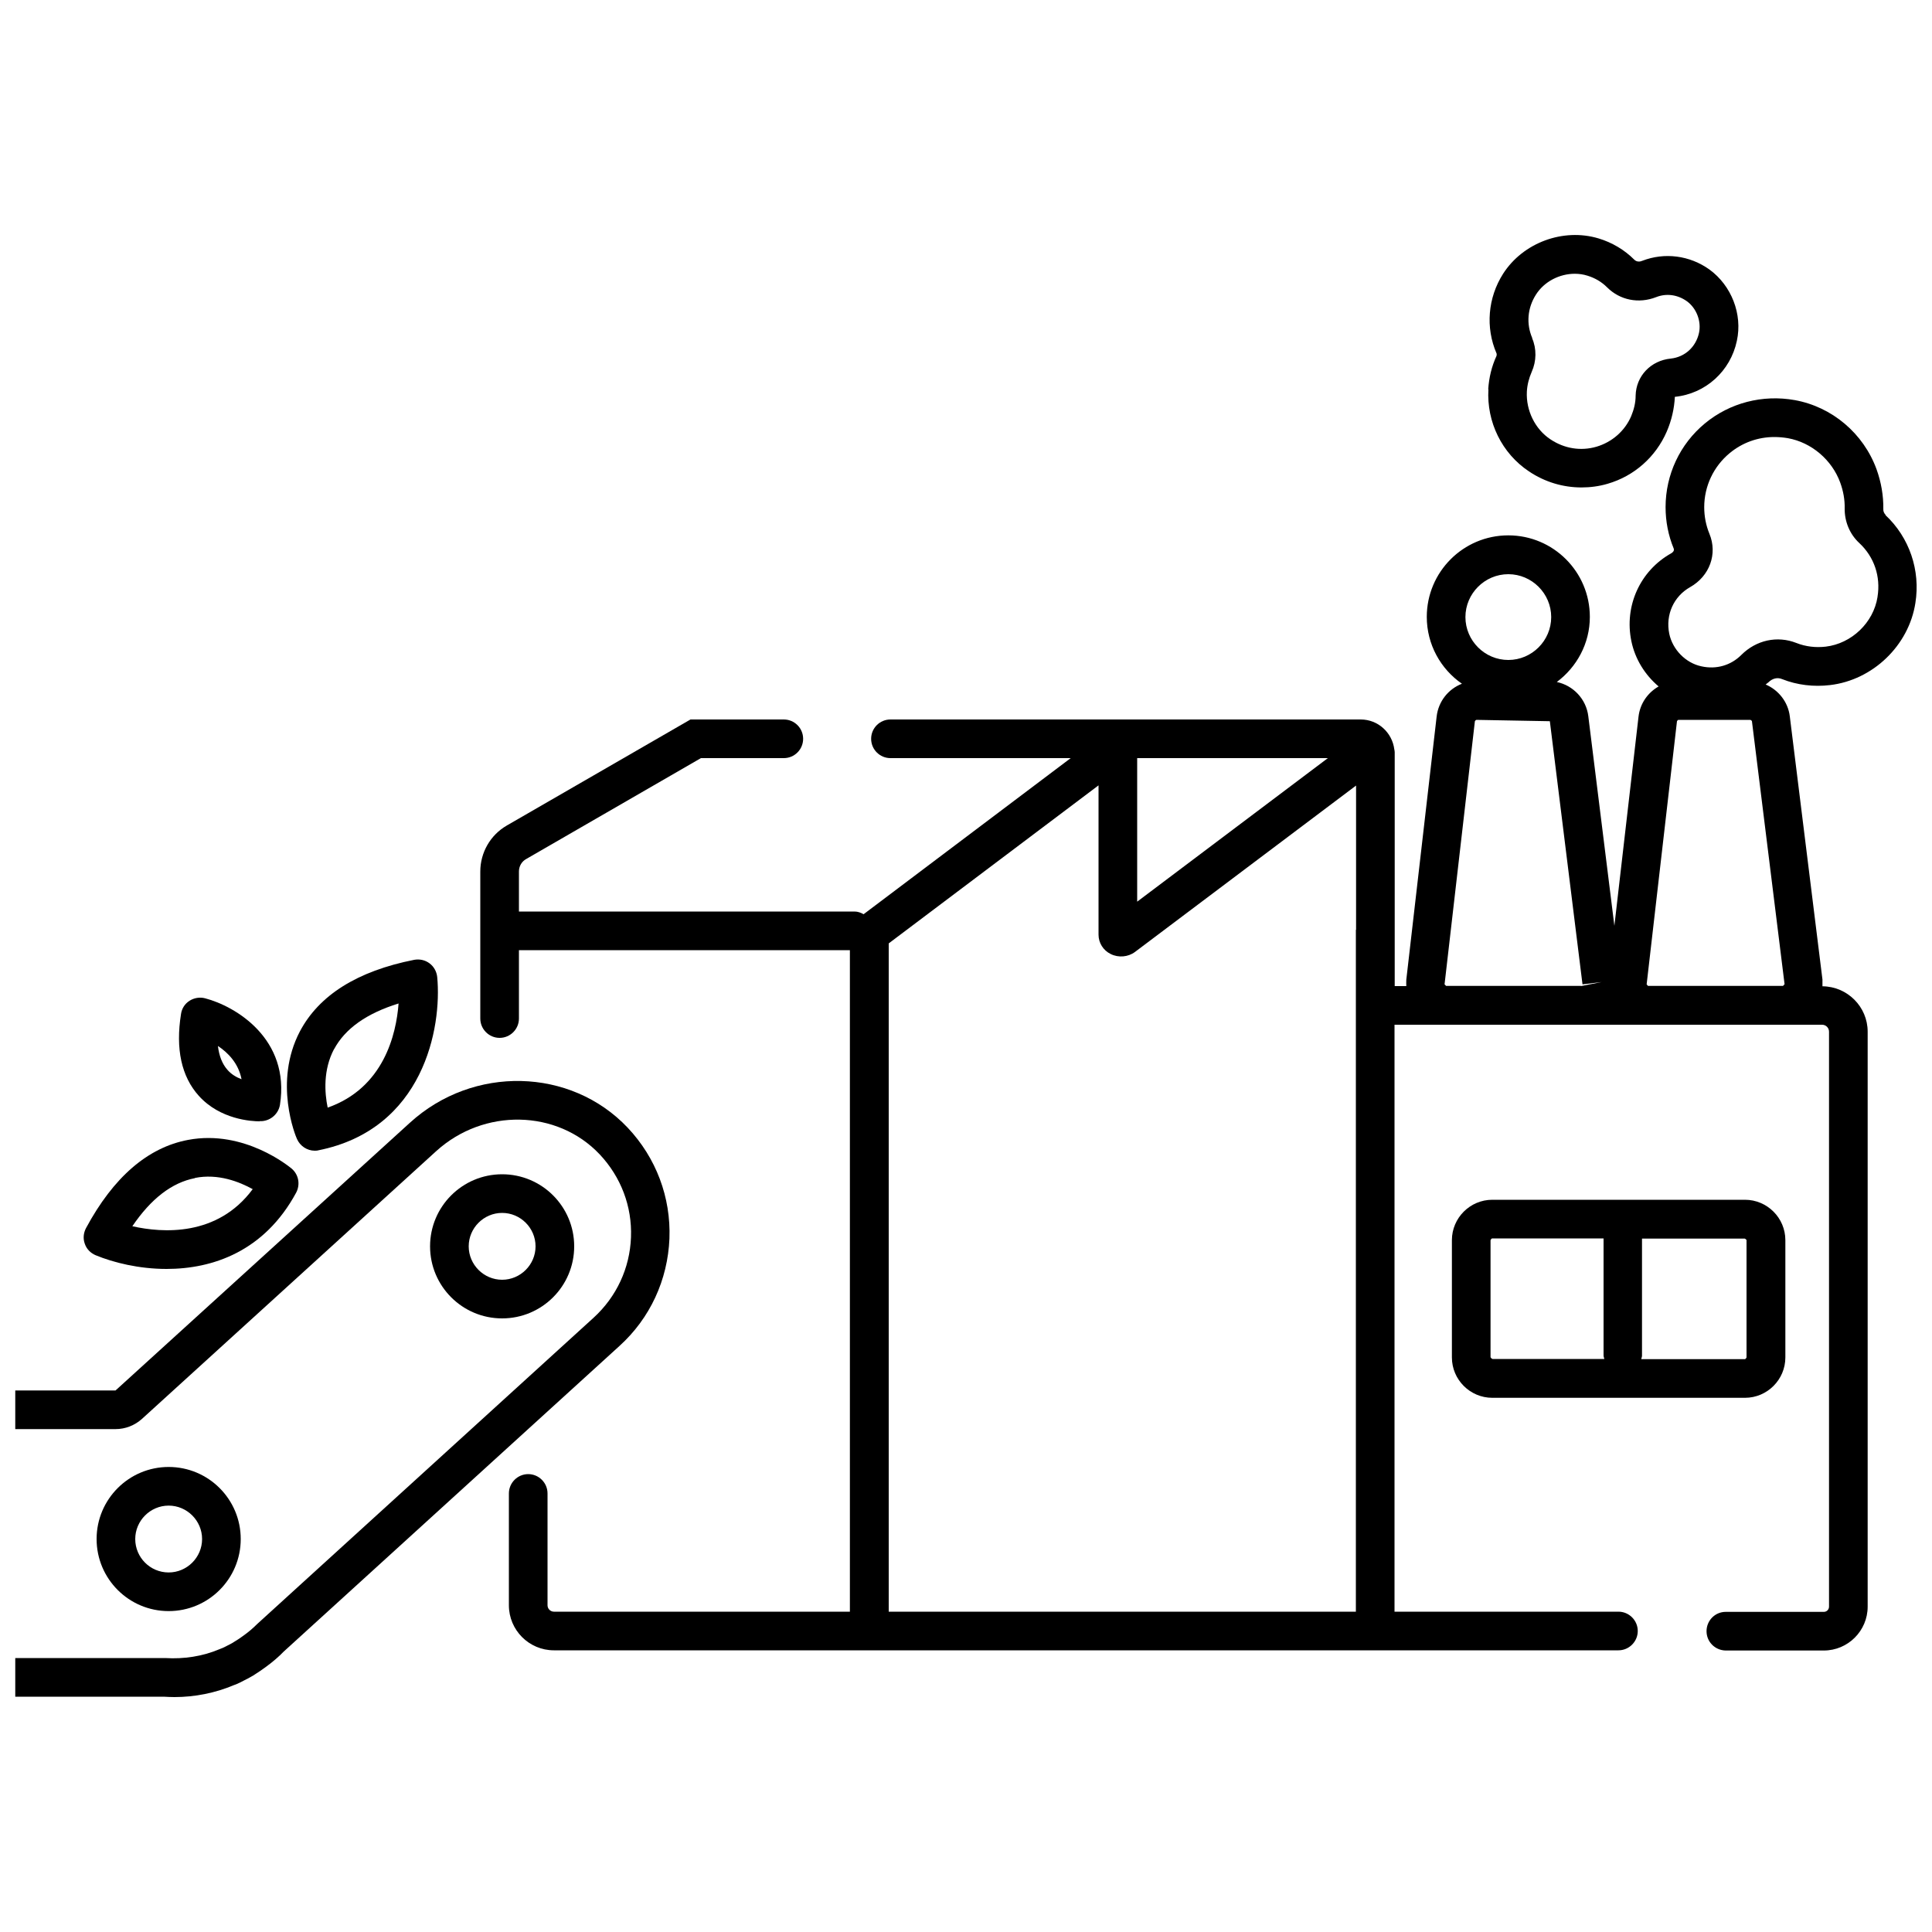
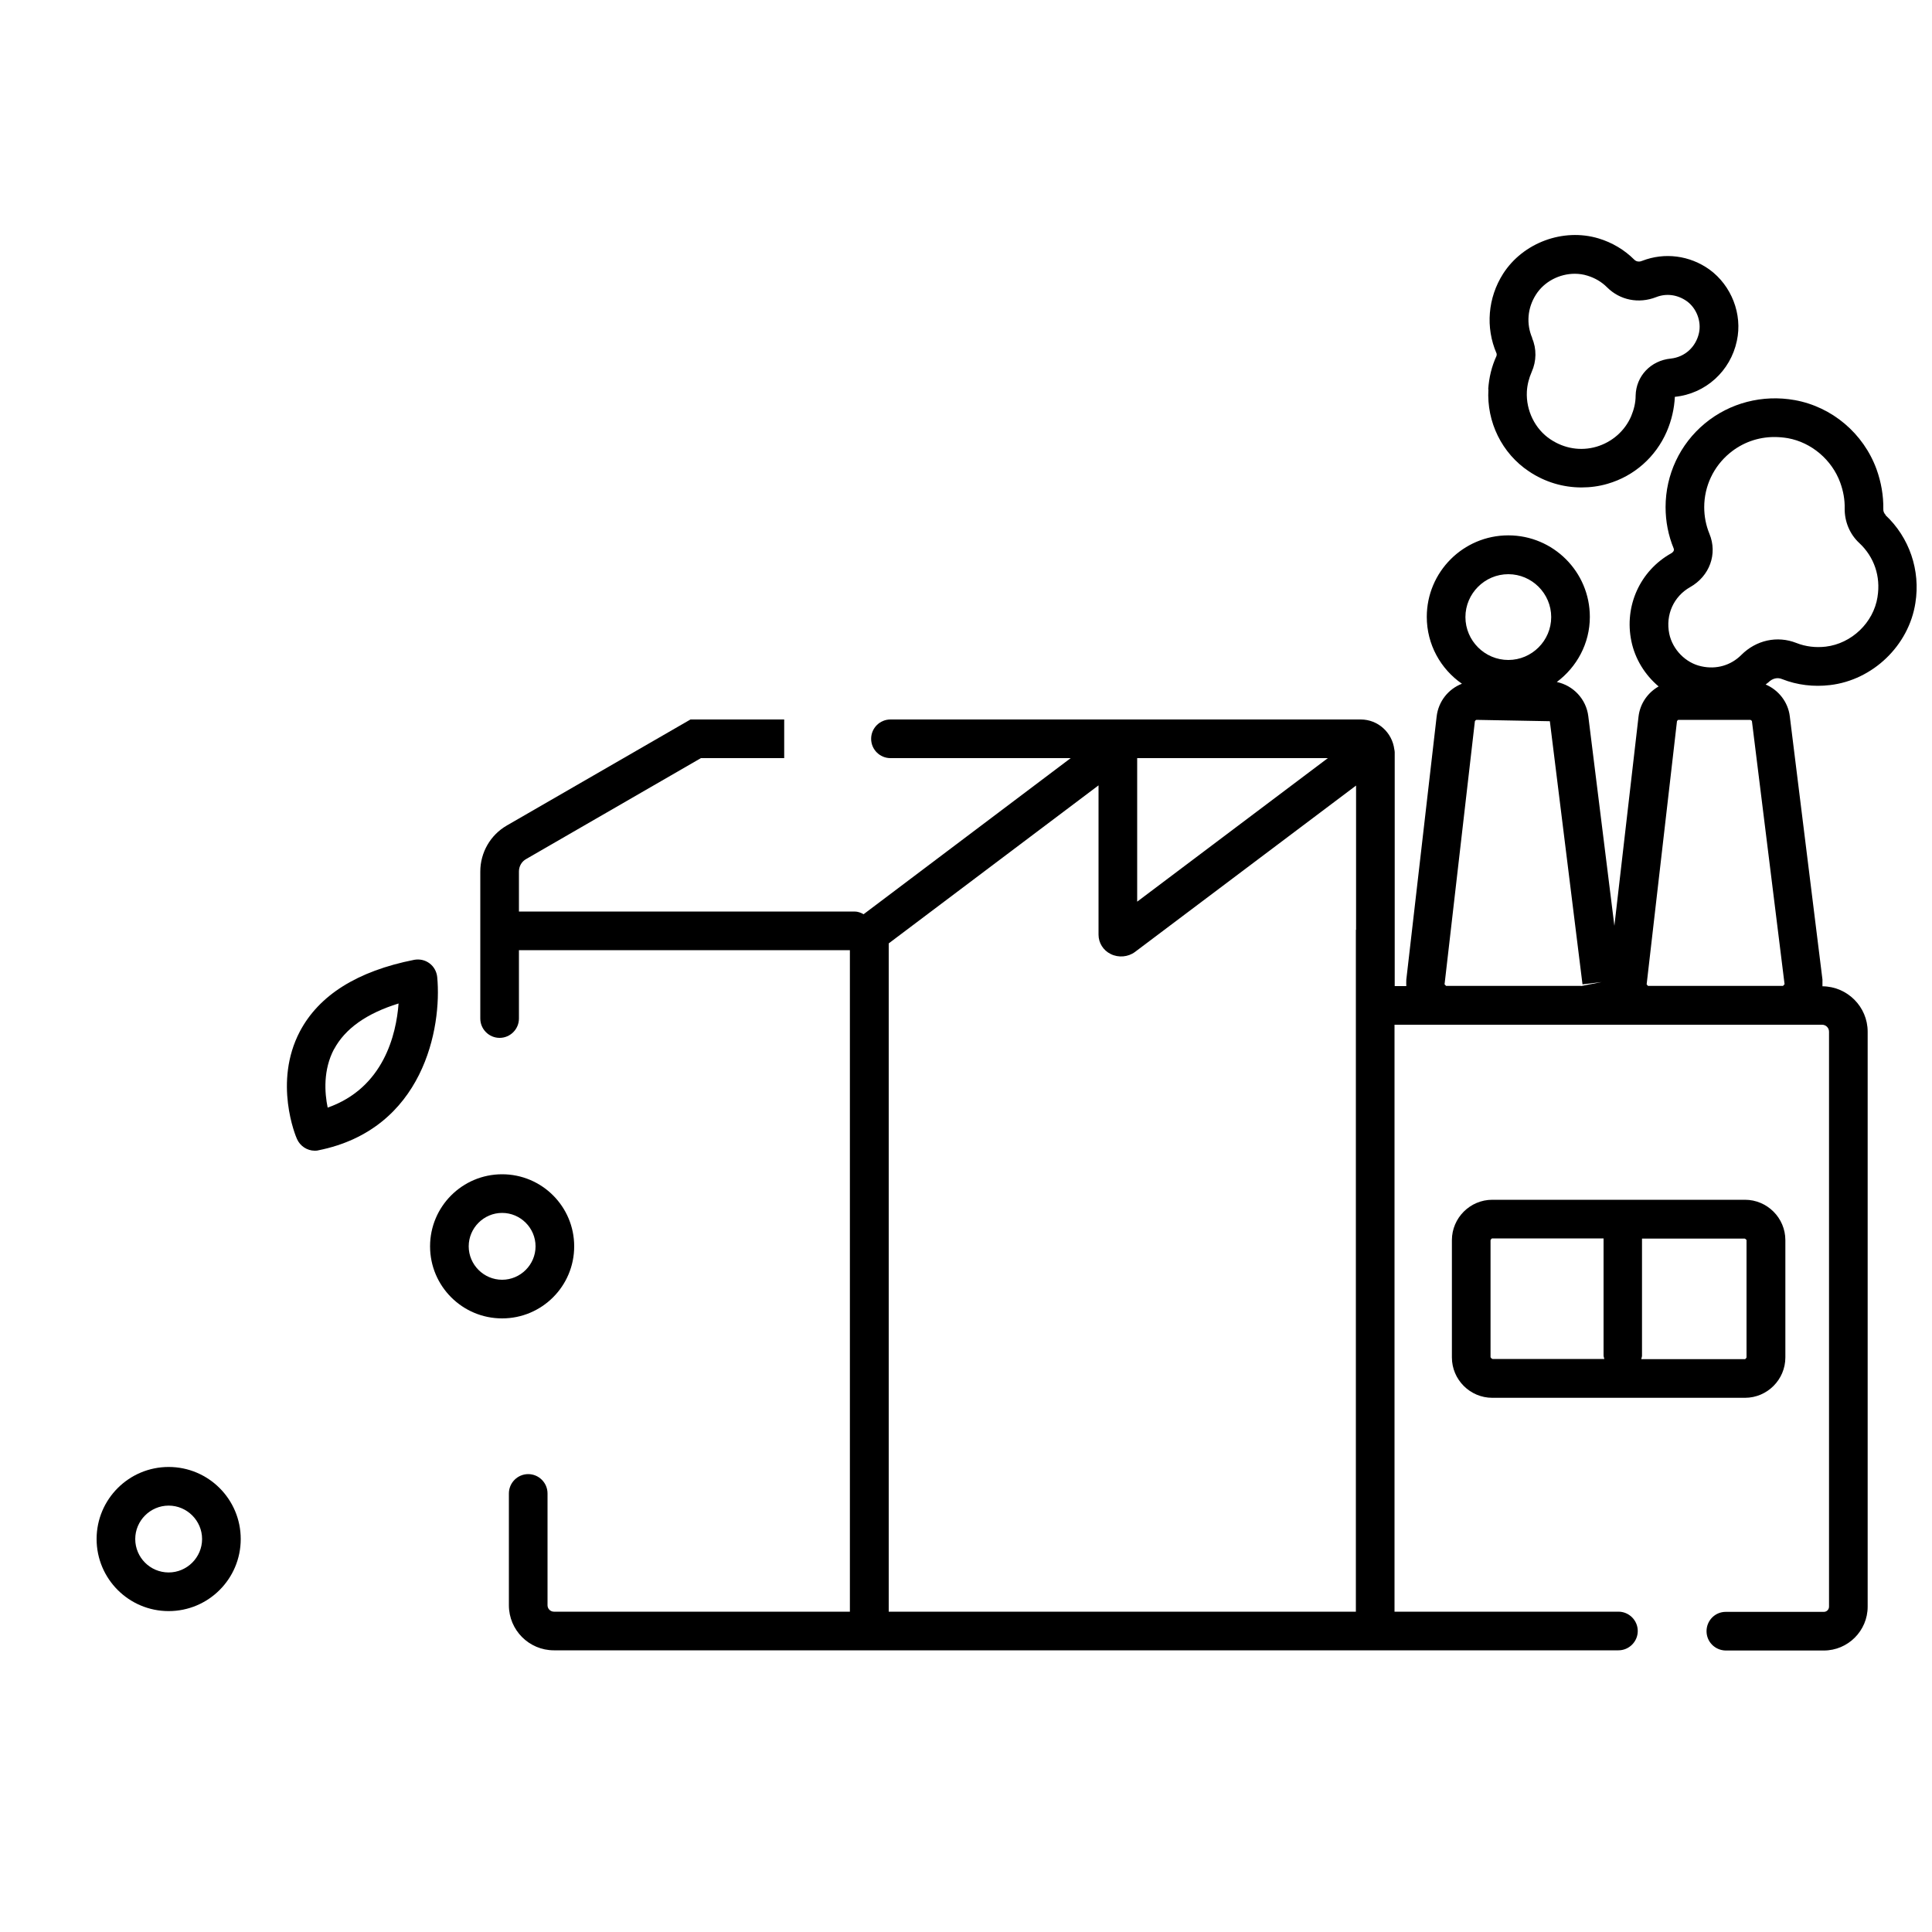
<svg xmlns="http://www.w3.org/2000/svg" id="Layer_1" viewBox="0 0 100 100">
  <circle cx="46.09" cy="38.24" r="1" />
-   <circle cx="40.57" cy="38.24" r="1" />
  <path d="M77.04,20.15c-.1,1.69,.7,3.32,2.1,4.25,.82,.55,1.76,.83,2.72,.83,.45,0,.91-.06,1.35-.19,1.38-.4,2.49-1.39,3.06-2.7,.25-.58,.39-1.19,.42-1.8,1.59-.16,2.88-1.33,3.21-2.9,.3-1.38-.28-2.86-1.42-3.69-1.02-.73-2.32-.9-3.48-.45-.09,.04-.27,.08-.41-.06-.51-.51-1.15-.89-1.85-1.1-1.83-.55-3.91,.22-4.94,1.83-.79,1.24-.92,2.78-.34,4.12,.02,.05,0,.1,0,.13-.25,.54-.39,1.12-.43,1.73Zm2.27-2.65c-.32-.74-.25-1.56,.19-2.25,.43-.68,1.22-1.08,2.01-1.08,.22,0,.44,.03,.66,.1,.39,.12,.73,.32,1.01,.6,.67,.67,1.64,.86,2.54,.51,.53-.21,1.11-.13,1.59,.21,.5,.36,.76,1.04,.63,1.64-.16,.73-.73,1.25-1.46,1.33-1.04,.1-1.8,.91-1.82,1.92,0,.37-.09,.72-.23,1.06-.33,.77-.99,1.34-1.79,1.58-.82,.24-1.67,.1-2.39-.38-.8-.53-1.27-1.5-1.22-2.47,.02-.36,.11-.7,.25-1.02h0c.25-.56,.26-1.2,.02-1.75Z" />
  <path d="M90.32,62.1h-13.08c-1.15,0-2.09,.94-2.09,2.09v6.07c0,1.15,.94,2.09,2.09,2.09h13.08c1.15,0,2.09-.94,2.09-2.09v-6.07c0-1.15-.94-2.09-2.09-2.09Zm-13.17,8.16v-6.07s.04-.09,.09-.09h5.76v6.06c0,.07,.03,.12,.04,.18h-5.79s-.09-.04-.09-.09Zm13.25,0s-.04,.09-.09,.09h-5.36c.01-.06,.04-.12,.04-.18v-6.06h5.32s.09,.04,.09,.09v6.07Z" />
  <path d="M16.28,59.56c.06,0,.13,0,.2-.02,5.44-1.09,6.4-6.34,6.15-8.97-.03-.28-.17-.54-.4-.71-.23-.17-.51-.23-.79-.18-2.94,.58-4.93,1.83-5.92,3.71-1.38,2.63-.21,5.44-.15,5.56,.16,.37,.53,.61,.92,.61Zm1.01-5.25c.57-1.07,1.69-1.86,3.34-2.37-.12,1.6-.77,4.37-3.67,5.39-.16-.77-.24-1.95,.33-3.03Z" />
-   <path d="M13.44,58.03c.06,0,.1,0,.11,0,.47-.03,.86-.38,.94-.84,.54-3.42-2.3-5.11-3.88-5.52-.27-.07-.57-.02-.8,.13-.24,.15-.4,.4-.44,.68-.29,1.81,.02,3.24,.92,4.24,1.11,1.23,2.73,1.32,3.16,1.32Zm-.94-2.17c-.26-.1-.53-.25-.74-.5-.26-.3-.42-.71-.48-1.22,.53,.35,1.06,.9,1.22,1.71Z" />
-   <path d="M4.95,64.97c.92,.38,2.24,.71,3.67,.71,2.38,0,5.06-.9,6.71-3.95,.22-.42,.13-.93-.23-1.24-.1-.08-2.44-2.04-5.36-1.49-2.09,.39-3.87,1.93-5.29,4.57-.13,.25-.16,.54-.06,.81,.09,.27,.3,.48,.56,.59Zm5.14-4c1.2-.24,2.3,.2,2.99,.58-1.83,2.47-4.67,2.27-6.23,1.92,.97-1.43,2.05-2.26,3.24-2.49Z" />
  <path d="M25.99,60.78c-2.06,0-3.73,1.67-3.73,3.73s1.67,3.73,3.73,3.73,3.73-1.67,3.73-3.73-1.67-3.73-3.73-3.73Zm0,5.46c-.95,0-1.73-.78-1.73-1.73s.78-1.73,1.73-1.73,1.73,.78,1.73,1.73-.78,1.73-1.73,1.73Z" />
  <path d="M8.73,75.93c-2.06,0-3.73,1.67-3.73,3.73s1.67,3.73,3.73,3.73,3.73-1.67,3.73-3.73-1.67-3.73-3.73-3.73Zm0,5.46c-.96,0-1.73-.78-1.73-1.73s.78-1.73,1.73-1.73,1.73,.78,1.73,1.73-.78,1.73-1.73,1.73Z" />
-   <path d="M32.49,58.37c-2.95-3.12-8-3.24-11.27-.26l-15.24,13.86H.79v2H5.98c.51,0,.99-.19,1.37-.53l15.22-13.85c2.47-2.25,6.27-2.17,8.47,.16,1.1,1.17,1.68,2.69,1.62,4.29-.06,1.6-.75,3.08-1.93,4.16l-17.42,15.86c-.21,.21-.44,.41-.75,.63-.13,.09-.25,.18-.39,.26l-.16,.1c-.08,.04-.16,.09-.25,.13-.11,.06-.23,.12-.32,.15l-.1,.04c-.86,.36-1.81,.51-2.79,.45H.79v2h7.68c.19,.01,.37,.02,.56,.02,1.05,0,2.11-.21,3.08-.62l.11-.04c.16-.07,.31-.14,.45-.22,.11-.05,.21-.11,.32-.17,.08-.04,.16-.09,.23-.14,.17-.11,.34-.22,.54-.37,.37-.27,.68-.54,.92-.79l17.38-15.82c1.59-1.44,2.5-3.42,2.59-5.56,.08-2.14-.69-4.18-2.16-5.74Z" />
  <path d="M97.6,26.65c-.08-.08-.13-.19-.12-.31h0c.01-.69-.11-1.38-.35-2.05-.68-1.86-2.3-3.23-4.23-3.58-1.67-.3-3.37,.14-4.66,1.21-1.29,1.07-2.03,2.65-2.03,4.33,0,.74,.14,1.46,.42,2.14,.06,.14-.11,.24-.13,.25-1.61,.9-2.44,2.73-2.06,4.55,.19,.92,.7,1.74,1.41,2.34-.56,.32-.96,.88-1.04,1.56l-1.25,10.83-1.35-10.85c-.11-.89-.78-1.59-1.63-1.77,1.03-.77,1.71-1.99,1.71-3.37,0-2.33-1.89-4.22-4.22-4.22s-4.22,1.89-4.22,4.22c0,1.43,.72,2.7,1.82,3.46-.7,.27-1.22,.91-1.31,1.7l-1.57,13.62c-.01,.11,0,.22,0,.33h-.6v-12.1c0-.05-.01-.1-.02-.15-.11-.87-.84-1.55-1.74-1.55h-24.33v2h9.32l-10.72,8.08c-.14-.08-.3-.14-.47-.14H26.86v-2.07c0-.27,.14-.52,.38-.65l9.04-5.22h4.31v-2h-4.85l-9.51,5.49c-.85,.49-1.37,1.4-1.37,2.38v7.61c0,.55,.45,1,1,1s1-.45,1-1v-3.54h17.13v34.24h-15.32c-.18,0-.33-.15-.33-.33v-5.79c0-.55-.45-1-1-1s-1,.45-1,1v5.79c0,1.28,1.04,2.33,2.33,2.33h41.51s13.59,0,13.59,0h0c.55,0,1-.45,1-1s-.45-1-1-1h0s-11.59,0-11.59,0v-30.38h22.13c.2,0,.36,.16,.36,.36v29.76c0,.15-.12,.27-.27,.27h-5.08c-.55,0-.99,.45-.99,1s.44,.99,.99,1h0s5.08,0,5.08,0c1.25,0,2.27-1.02,2.27-2.27v-29.76c0-1.29-1.05-2.34-2.34-2.35,0-.12,0-.23,0-.35l-1.69-13.62c-.09-.75-.59-1.37-1.25-1.65,.04-.04,.1-.07,.14-.11,.21-.21,.47-.27,.71-.17,.78,.31,1.64,.41,2.48,.31,2.22-.26,4.08-2.05,4.42-4.25,.27-1.69-.31-3.39-1.55-4.55Zm-38.74,12.59h9.87l-9.87,7.43v-7.43Zm11.32,8.88v35.3h-24.18V48.83l10.86-8.18v7.73c0,.42,.24,.81,.63,1,.4,.2,.9,.16,1.26-.11l11.44-8.61v7.47Zm7.89-18.4c1.22,0,2.22,1,2.22,2.22s-1,2.22-2.22,2.22-2.22-1-2.22-2.22,1-2.22,2.22-2.22Zm3.77,21.31h-6.99l-.08-.08,1.57-13.62s.04-.07,.08-.07l3.8,.07,1.69,13.62,.99-.12-1.07,.21Zm10.52-.08l-.07,.08h-6.99l-.07-.08,1.57-13.62s.04-.07,.07-.07h3.73s.07,.03,.08,.07l1.69,13.62Zm4.82-20.05c-.21,1.33-1.34,2.41-2.68,2.57-.52,.06-1.04,0-1.52-.19-.99-.39-2.08-.15-2.85,.62-.54,.54-1.29,.76-2.06,.59-.82-.17-1.5-.87-1.67-1.69-.2-.98,.23-1.93,1.08-2.41,1.01-.57,1.43-1.72,1-2.76-.18-.44-.27-.9-.27-1.38,0-1.08,.48-2.1,1.31-2.79,.66-.55,1.47-.84,2.32-.84,.23,0,.46,.02,.7,.06,1.22,.22,2.28,1.12,2.71,2.3,.16,.44,.24,.89,.23,1.33-.01,.68,.26,1.34,.76,1.8,.77,.72,1.11,1.73,.94,2.78Z" />
</svg>